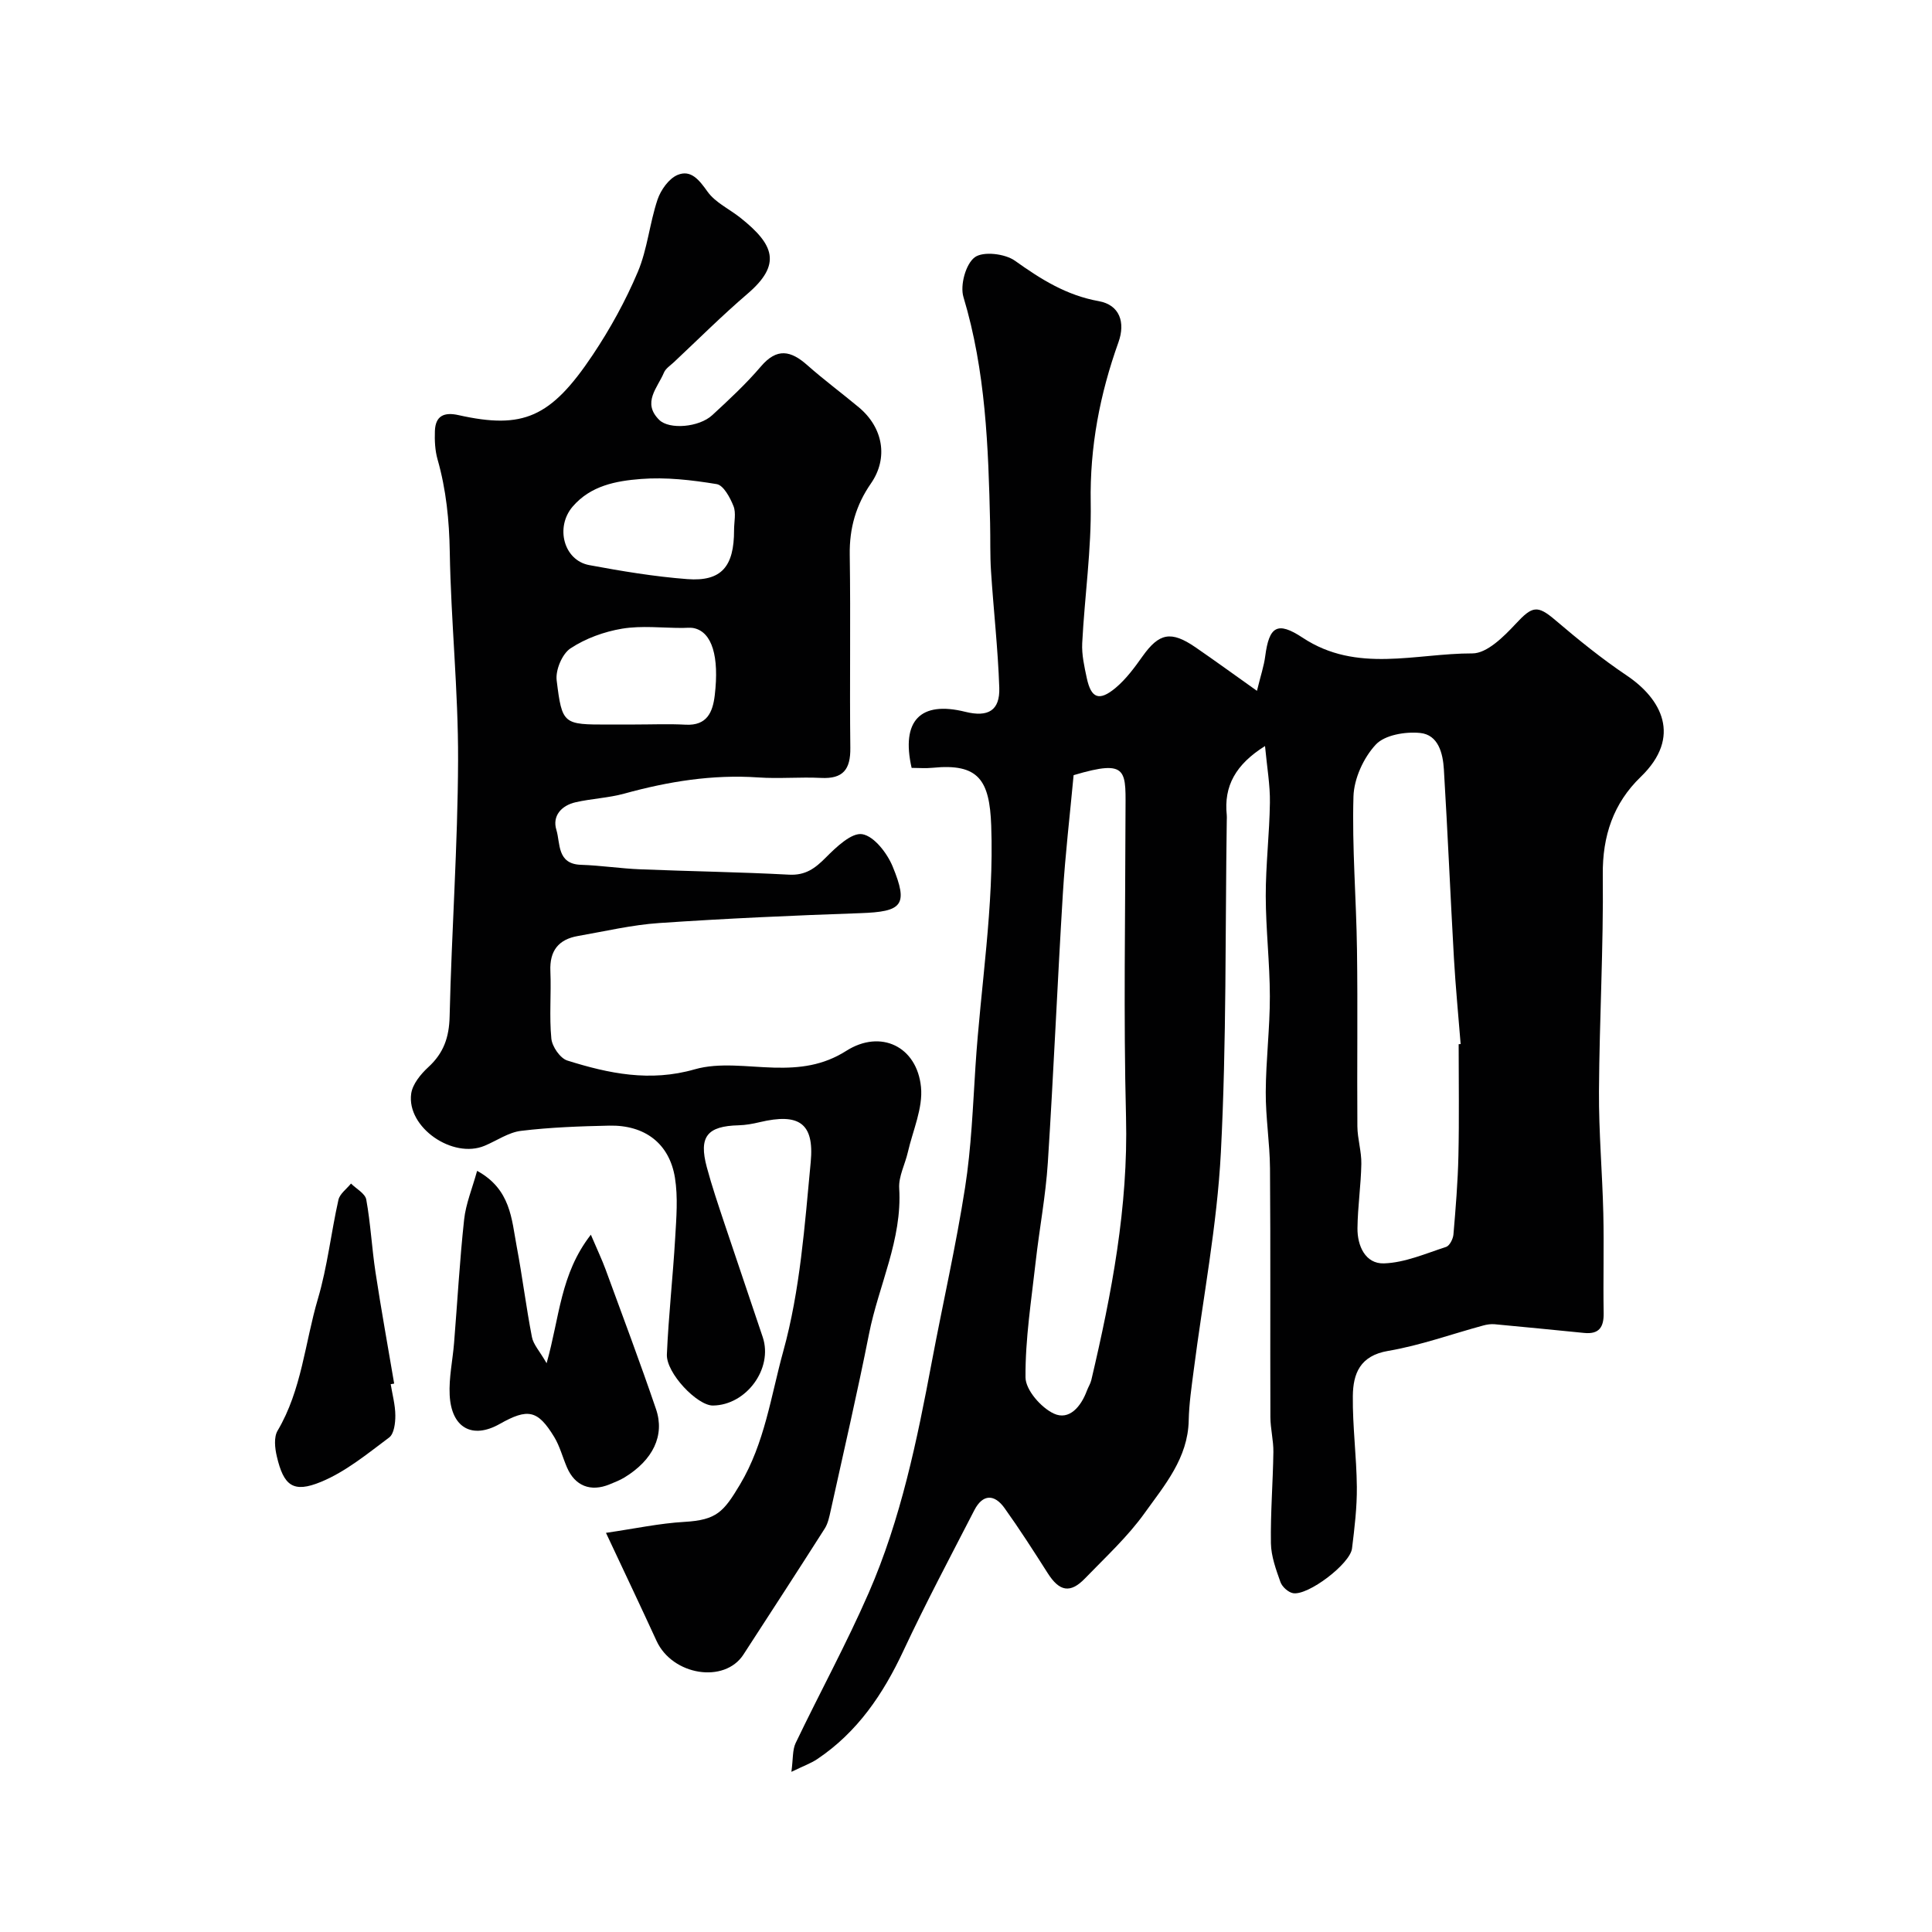
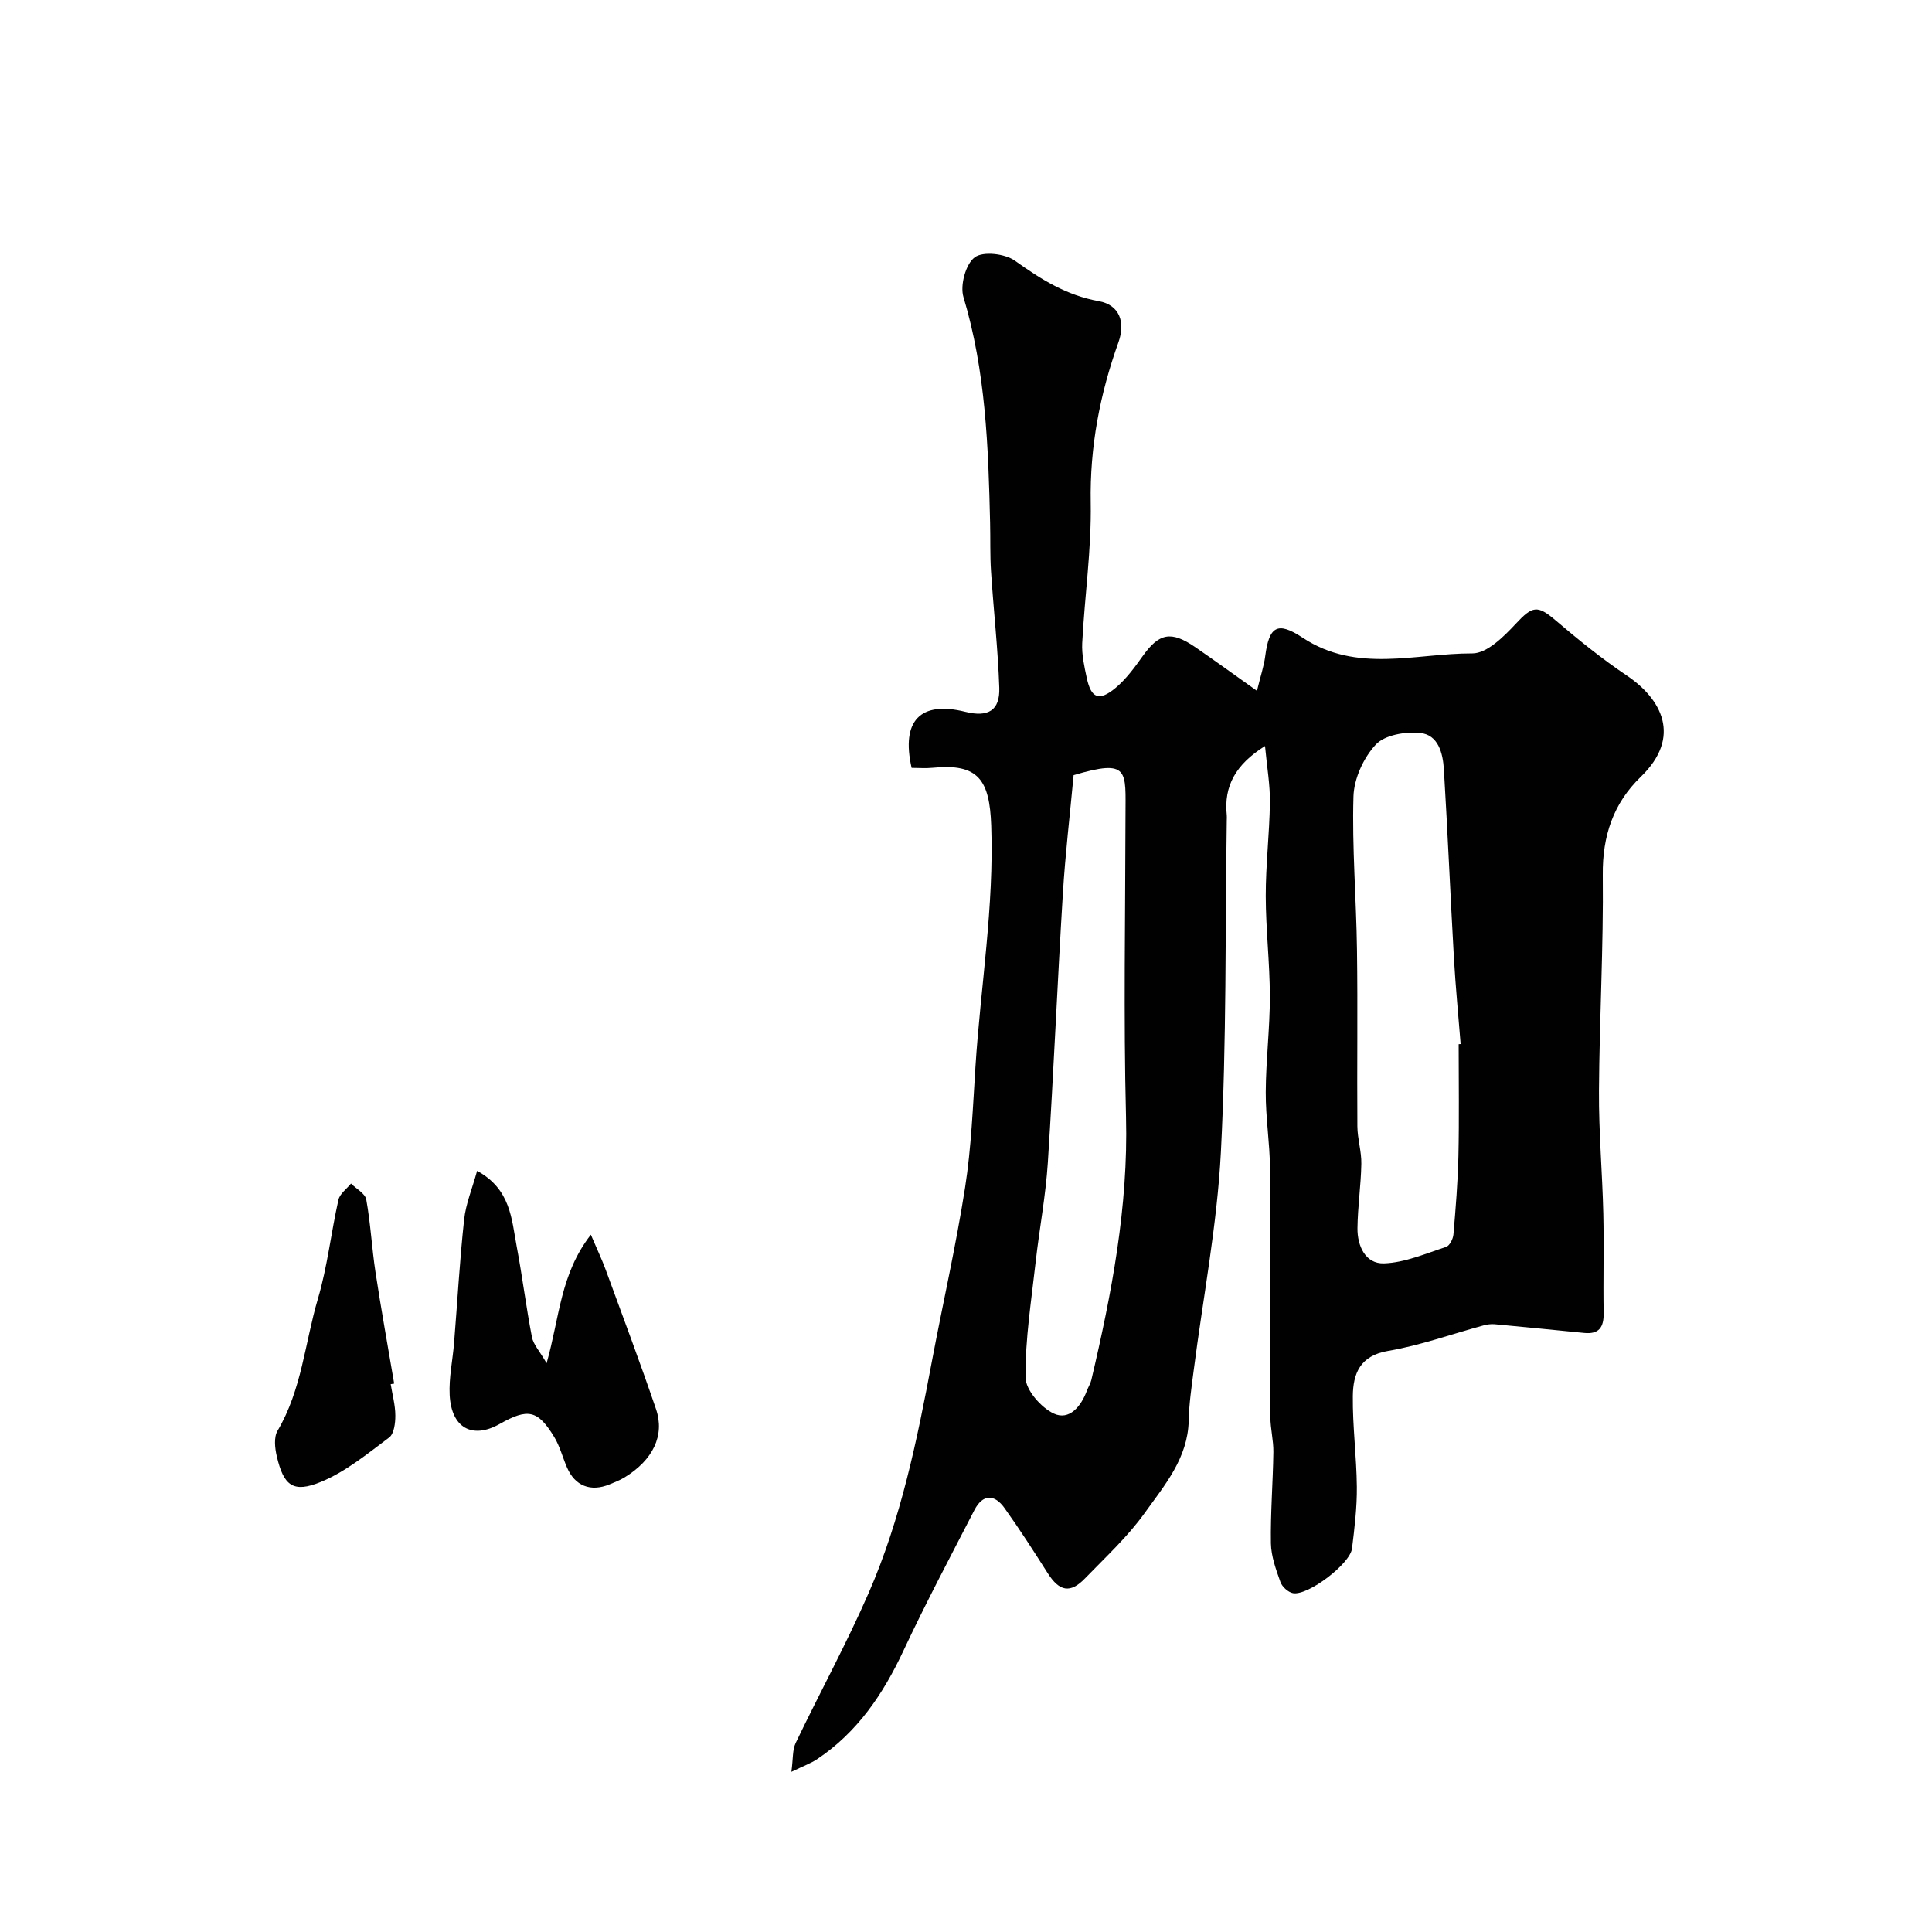
<svg xmlns="http://www.w3.org/2000/svg" enable-background="new 0 0 400 400" viewBox="0 0 400 400">
  <g fill="#010102">
    <path d="m261.91 154.46c-6.08 3.81-8.56 8.28-7.92 14.32.03.33.01.67 0 1-.33 22.93-.04 45.89-1.22 68.78-.78 15.14-3.71 30.18-5.64 45.26-.44 3.41-.95 6.84-1.02 10.27-.16 7.79-4.99 13.4-9.11 19.15-3.53 4.94-8.11 9.15-12.36 13.55-3.06 3.17-5.31 2.71-7.72-1.08-2.89-4.54-5.8-9.08-8.93-13.46-2.09-2.94-4.51-2.97-6.26.41-4.98 9.67-10.09 19.29-14.7 29.14-4.19 8.96-9.52 16.84-17.84 22.41-1.3.87-2.83 1.41-5.34 2.63.37-2.7.2-4.53.88-5.96 4.98-10.4 10.52-20.54 15.13-31.1 6.67-15.29 10.01-31.59 13.08-47.93 2.26-12 4.99-23.93 6.87-35.99 1.29-8.27 1.61-16.71 2.15-25.08 1.07-16.62 3.87-33.07 3.26-49.87-.34-9.41-2.63-12.9-12.11-11.95-1.46.15-2.96.02-4.37.02-2.22-9.8 1.84-13.91 11.1-11.61 4.74 1.18 7.2-.26 7.05-4.97-.27-8.05-1.19-16.08-1.71-24.13-.22-3.32-.11-6.65-.19-9.98-.36-15.77-.91-31.48-5.52-46.8-.73-2.42.47-6.83 2.34-8.22 1.73-1.29 6.26-.76 8.32.71 5.38 3.84 10.66 7.17 17.36 8.37 4.33.78 5.54 4.39 4.08 8.49-3.85 10.75-5.95 21.66-5.75 33.21.17 9.69-1.26 19.39-1.76 29.1-.12 2.4.44 4.87.95 7.25.9 4.19 2.56 4.85 5.96 2.02 2.17-1.82 3.93-4.21 5.59-6.55 3.42-4.8 5.87-5.34 10.93-1.87 4.09 2.81 8.11 5.74 12.75 9.03.77-3.17 1.45-5.14 1.71-7.17.81-6.14 2.47-7.32 7.75-3.83 11.22 7.42 23.4 3.22 35.14 3.25 3.02.01 6.51-3.48 8.97-6.12 3.45-3.71 4.48-3.95 8.24-.74 4.73 4.03 9.59 7.97 14.74 11.43 7.17 4.81 11.52 12.68 2.91 20.99-5.66 5.46-7.95 12.22-7.86 20.31.16 14.93-.7 29.86-.79 44.8-.05 8.43.7 16.86.9 25.3.16 6.86-.05 13.73.07 20.59.05 2.96-.96 4.44-4.04 4.13-6.17-.61-12.35-1.23-18.52-1.8-.78-.07-1.61.05-2.37.26-6.57 1.78-13.03 4.13-19.7 5.26-5.83.99-7.25 4.72-7.3 9.34-.07 6.26.77 12.53.83 18.8.04 4.26-.48 8.54-1 12.77-.39 3.18-9.1 9.8-12.21 9.25-1-.18-2.26-1.32-2.61-2.31-.92-2.59-1.92-5.32-1.97-8.01-.1-6.3.42-12.61.51-18.92.03-2.4-.61-4.81-.62-7.21-.06-17.16.05-34.33-.08-51.49-.04-5.27-.91-10.54-.88-15.81.03-6.6.86-13.2.85-19.8-.01-6.93-.84-13.87-.85-20.8-.01-6.43.77-12.87.86-19.3.06-3.64-.6-7.33-1.01-11.74zm40.09 61.73c.14-.01.27-.02.41-.03-.47-5.92-1.05-11.84-1.39-17.77-.74-13.03-1.29-26.07-2.08-39.09-.2-3.34-1.15-7.19-4.94-7.55-3.04-.3-7.29.41-9.15 2.4-2.54 2.72-4.52 7.05-4.63 10.76-.31 10.58.59 21.19.73 31.79.17 12.16-.01 24.33.08 36.49.02 2.6.87 5.19.82 7.78-.08 4.43-.75 8.86-.8 13.29-.05 3.69 1.65 7.43 5.48 7.31 4.33-.14 8.64-2.04 12.87-3.41.73-.24 1.44-1.65 1.52-2.58.46-5.42.91-10.86 1.03-16.29.17-7.71.05-15.4.05-23.1zm-79.72-55.7c-.78 8.39-1.73 16.4-2.22 24.43-1.14 18.6-1.92 37.22-3.12 55.82-.44 6.84-1.74 13.62-2.51 20.45-.89 7.99-2.17 15.99-2.11 23.98.02 2.61 3.22 6.27 5.87 7.5 3.19 1.48 5.63-1.48 6.83-4.72.28-.76.75-1.47.93-2.24 4.21-17.9 7.65-35.83 7.18-54.42-.53-20.8-.14-41.61-.11-62.42 0-9.29.9-11.84-10.74-8.38z" />
-     <path d="m125.46 317.36c6.04-.88 11.12-1.98 16.24-2.27 6.68-.39 8.11-2.06 11.5-7.72 5.14-8.6 6.42-18.39 8.96-27.58 3.5-12.63 4.44-26.04 5.69-39.19.77-8.13-2.48-10.18-10.55-8.27-1.43.34-2.9.61-4.36.65-6.54.16-8.31 2.35-6.6 8.69 1.05 3.91 2.36 7.76 3.64 11.61 2.62 7.87 5.32 15.71 7.94 23.57 2.16 6.5-3.4 14.08-10.32 14.15-3.23.03-9.7-6.71-9.53-10.59.35-8.05 1.25-16.08 1.72-24.12.24-4.14.6-8.4-.05-12.45-1.15-7.1-6.24-10.95-13.61-10.79-6.09.13-12.21.35-18.25 1.08-2.6.31-5.03 2.04-7.55 3.09-6.61 2.77-16.15-3.81-15.2-10.77.27-1.99 1.98-4.07 3.56-5.52 3.16-2.9 4.3-6.16 4.4-10.48.41-17.7 1.69-35.38 1.75-53.07.05-14.37-1.48-28.73-1.72-43.1-.11-6.56-.74-12.89-2.53-19.17-.53-1.86-.62-3.92-.55-5.87.11-3.18 1.93-3.96 4.91-3.29 13.32 2.97 19.07.55 27.77-12.47 3.61-5.4 6.8-11.2 9.33-17.18 1.99-4.71 2.44-10.06 4.08-14.96.67-2 2.34-4.36 4.15-5.12 2.78-1.16 4.48 1.04 6.2 3.45 1.62 2.28 4.55 3.61 6.84 5.44 6.95 5.53 8.56 9.61 1.47 15.69-5.28 4.52-10.21 9.44-15.28 14.2-.73.68-1.7 1.3-2.05 2.15-1.31 3.14-4.59 6.22-.97 9.79 2.07 2.04 8.23 1.55 10.98-.99 3.49-3.22 6.99-6.47 10.06-10.07 3.33-3.92 6.2-3.3 9.61-.28 3.43 3.04 7.13 5.78 10.66 8.72 5.04 4.2 6.17 10.5 2.52 15.77-3.12 4.5-4.47 9.28-4.39 14.76.2 13.33-.04 26.66.12 39.99.06 4.45-1.49 6.46-6.07 6.22-4.32-.22-8.68.2-12.99-.1-9.48-.65-18.64.84-27.74 3.35-3.28.9-6.76 1.03-10.08 1.79-2.91.66-4.87 2.81-3.98 5.71.85 2.77.08 7.08 5.1 7.24 4.1.13 8.18.77 12.27.93 10.26.42 20.54.56 30.79 1.11 3.43.18 5.41-1.31 7.64-3.56 2.14-2.15 5.33-5.2 7.54-4.82 2.46.43 5.15 3.93 6.29 6.7 3.3 8.03 1.99 9.35-6.71 9.65-13.87.48-27.74 1.1-41.58 2.04-5.66.38-11.26 1.71-16.88 2.69-4.02.7-5.88 3.06-5.7 7.26.2 4.66-.25 9.36.2 13.98.16 1.65 1.82 4.07 3.3 4.54 8.59 2.7 17.13 4.48 26.39 1.82 5.09-1.46 10.92-.49 16.41-.35 5.34.14 10.16-.42 14.99-3.49 7.09-4.49 14.59-.91 15.44 7.49.44 4.37-1.69 9.01-2.72 13.51-.57 2.5-1.94 5.02-1.79 7.46.65 10.65-4.25 20.07-6.24 30.12-2.43 12.26-5.26 24.44-7.95 36.65-.28 1.26-.55 2.62-1.22 3.68-5.56 8.73-11.2 17.41-16.84 26.1-3.93 6.06-14.69 4.32-17.98-2.81-1.62-3.52-3.26-7.04-4.91-10.55-1.65-3.54-3.32-7.08-5.57-11.84zm26.52-207.64c0-1.66.45-3.51-.12-4.94-.7-1.76-2.07-4.32-3.48-4.55-5.17-.85-10.51-1.47-15.71-1.06-5.1.4-10.38 1.36-14.12 5.73-3.62 4.23-1.86 11.11 3.45 12.1 6.72 1.25 13.5 2.38 20.31 2.9 7.05.53 9.69-2.58 9.67-10.18zm-20.5 40.28c3.5 0 7-.15 10.49.04 4.41.23 5.59-2.59 6.01-6.07.96-8.09-.58-13.04-4.23-13.9-.79-.19-1.66-.06-2.49-.06-4.16 0-8.41-.52-12.46.15-3.72.62-7.57 2.02-10.69 4.08-1.72 1.14-3.12 4.48-2.86 6.61 1.13 9.19 1.38 9.16 10.75 9.16 1.81-.01 3.64-.01 5.48-.01z" />
-     <path d="m113.17 282.24c2.72-9.6 2.82-18.45 9.16-26.61 1.36 3.2 2.31 5.17 3.06 7.22 3.52 9.61 7.13 19.2 10.43 28.89 1.87 5.48-.66 10.56-6.51 14.14-.97.59-2.05 1.01-3.1 1.44-3.93 1.62-7.18.33-8.83-3.52-.9-2.09-1.47-4.36-2.63-6.28-3.42-5.61-5.44-6.01-11.32-2.69-5.64 3.18-9.99.81-10.33-6.01-.18-3.57.62-7.18.91-10.77.69-8.52 1.16-17.05 2.08-25.54.35-3.27 1.68-6.43 2.69-10.1 6.98 3.82 7.13 10 8.19 15.62 1.18 6.24 1.95 12.56 3.16 18.79.29 1.54 1.59 2.9 3.04 5.42z" />
+     <path d="m113.17 282.24c2.72-9.6 2.82-18.45 9.16-26.61 1.36 3.2 2.31 5.17 3.06 7.22 3.52 9.61 7.13 19.2 10.43 28.89 1.87 5.48-.66 10.56-6.51 14.14-.97.59-2.05 1.01-3.1 1.44-3.93 1.62-7.18.33-8.83-3.52-.9-2.09-1.47-4.36-2.63-6.28-3.42-5.61-5.44-6.01-11.32-2.69-5.64 3.18-9.99.81-10.33-6.01-.18-3.57.62-7.18.91-10.77.69-8.52 1.16-17.05 2.08-25.54.35-3.27 1.68-6.43 2.69-10.1 6.98 3.82 7.13 10 8.19 15.62 1.18 6.24 1.95 12.56 3.16 18.79.29 1.54 1.59 2.9 3.04 5.42" />
    <path d="m80.89 286.58c.35 2.16.95 4.32.96 6.48.01 1.56-.26 3.8-1.28 4.56-4.5 3.36-8.99 7.07-14.1 9.18-5.78 2.39-7.74.8-9.16-5.28-.4-1.69-.64-3.96.16-5.31 5-8.45 5.66-18.19 8.35-27.31 1.97-6.66 2.72-13.68 4.25-20.49.28-1.25 1.7-2.25 2.6-3.37 1.1 1.1 2.93 2.06 3.16 3.31.9 4.96 1.15 10.04 1.91 15.03 1.17 7.71 2.57 15.39 3.87 23.08-.24.05-.48.09-.72.12z" />
  </g>
</svg>